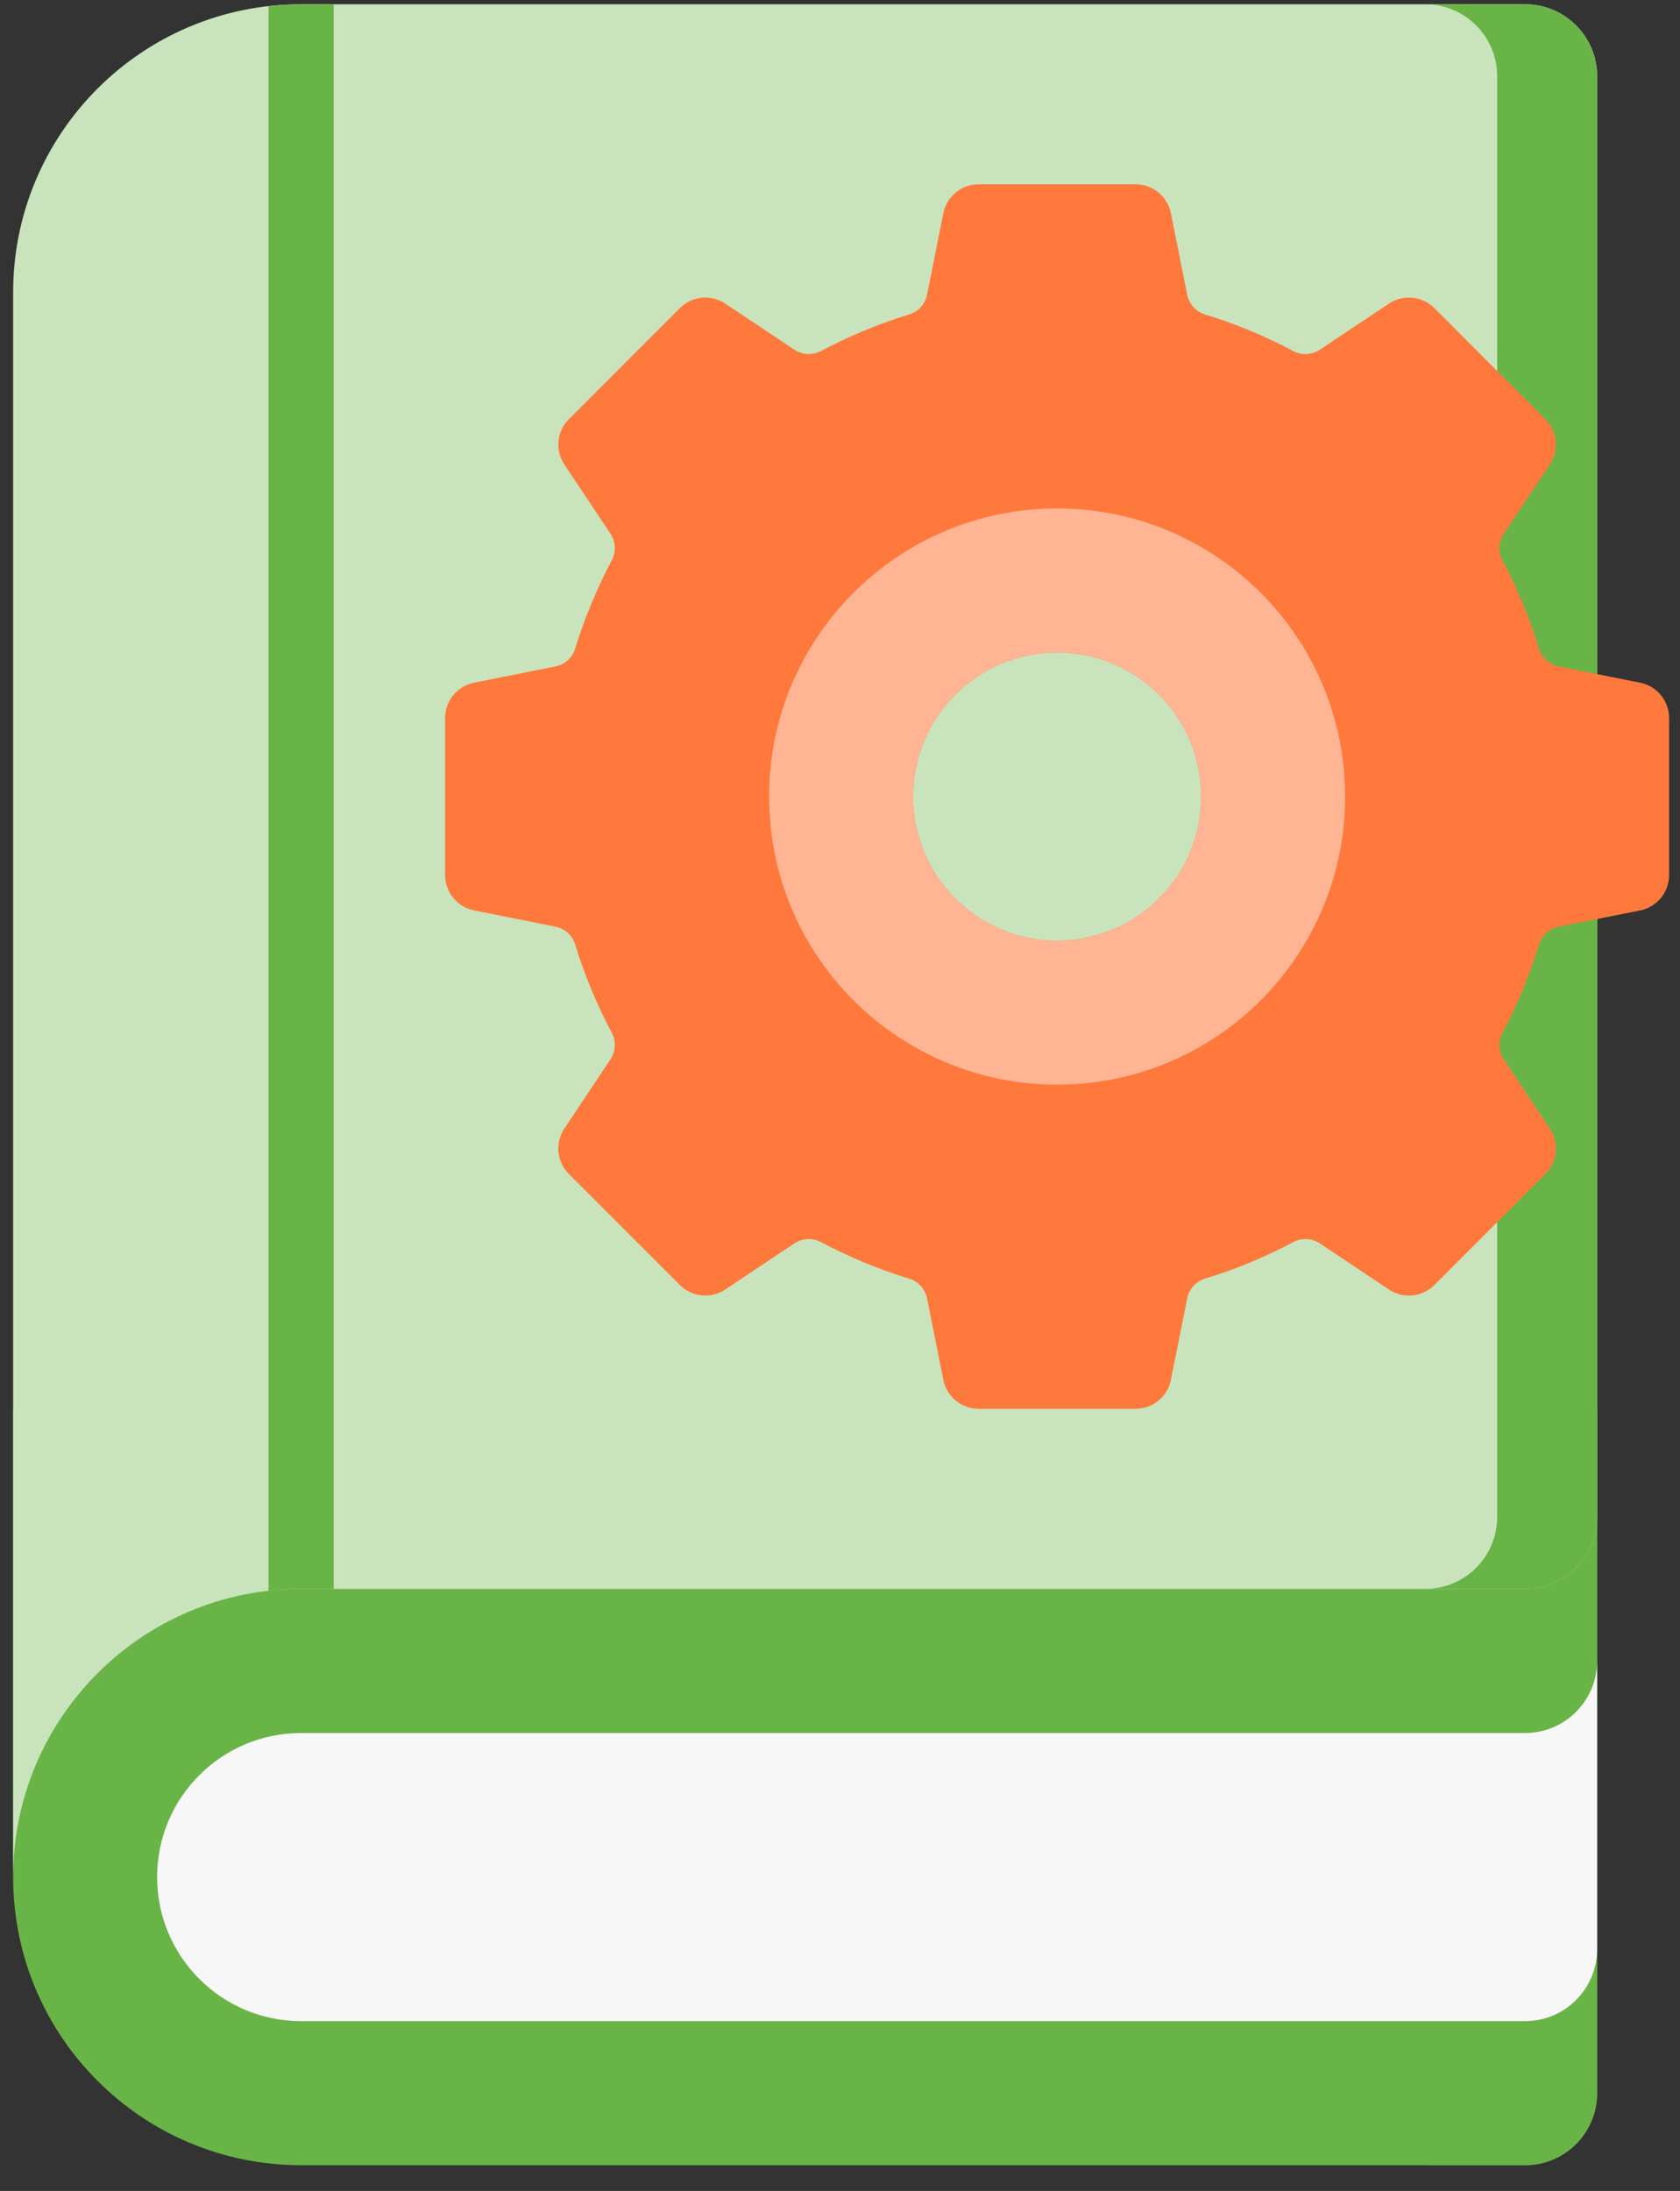
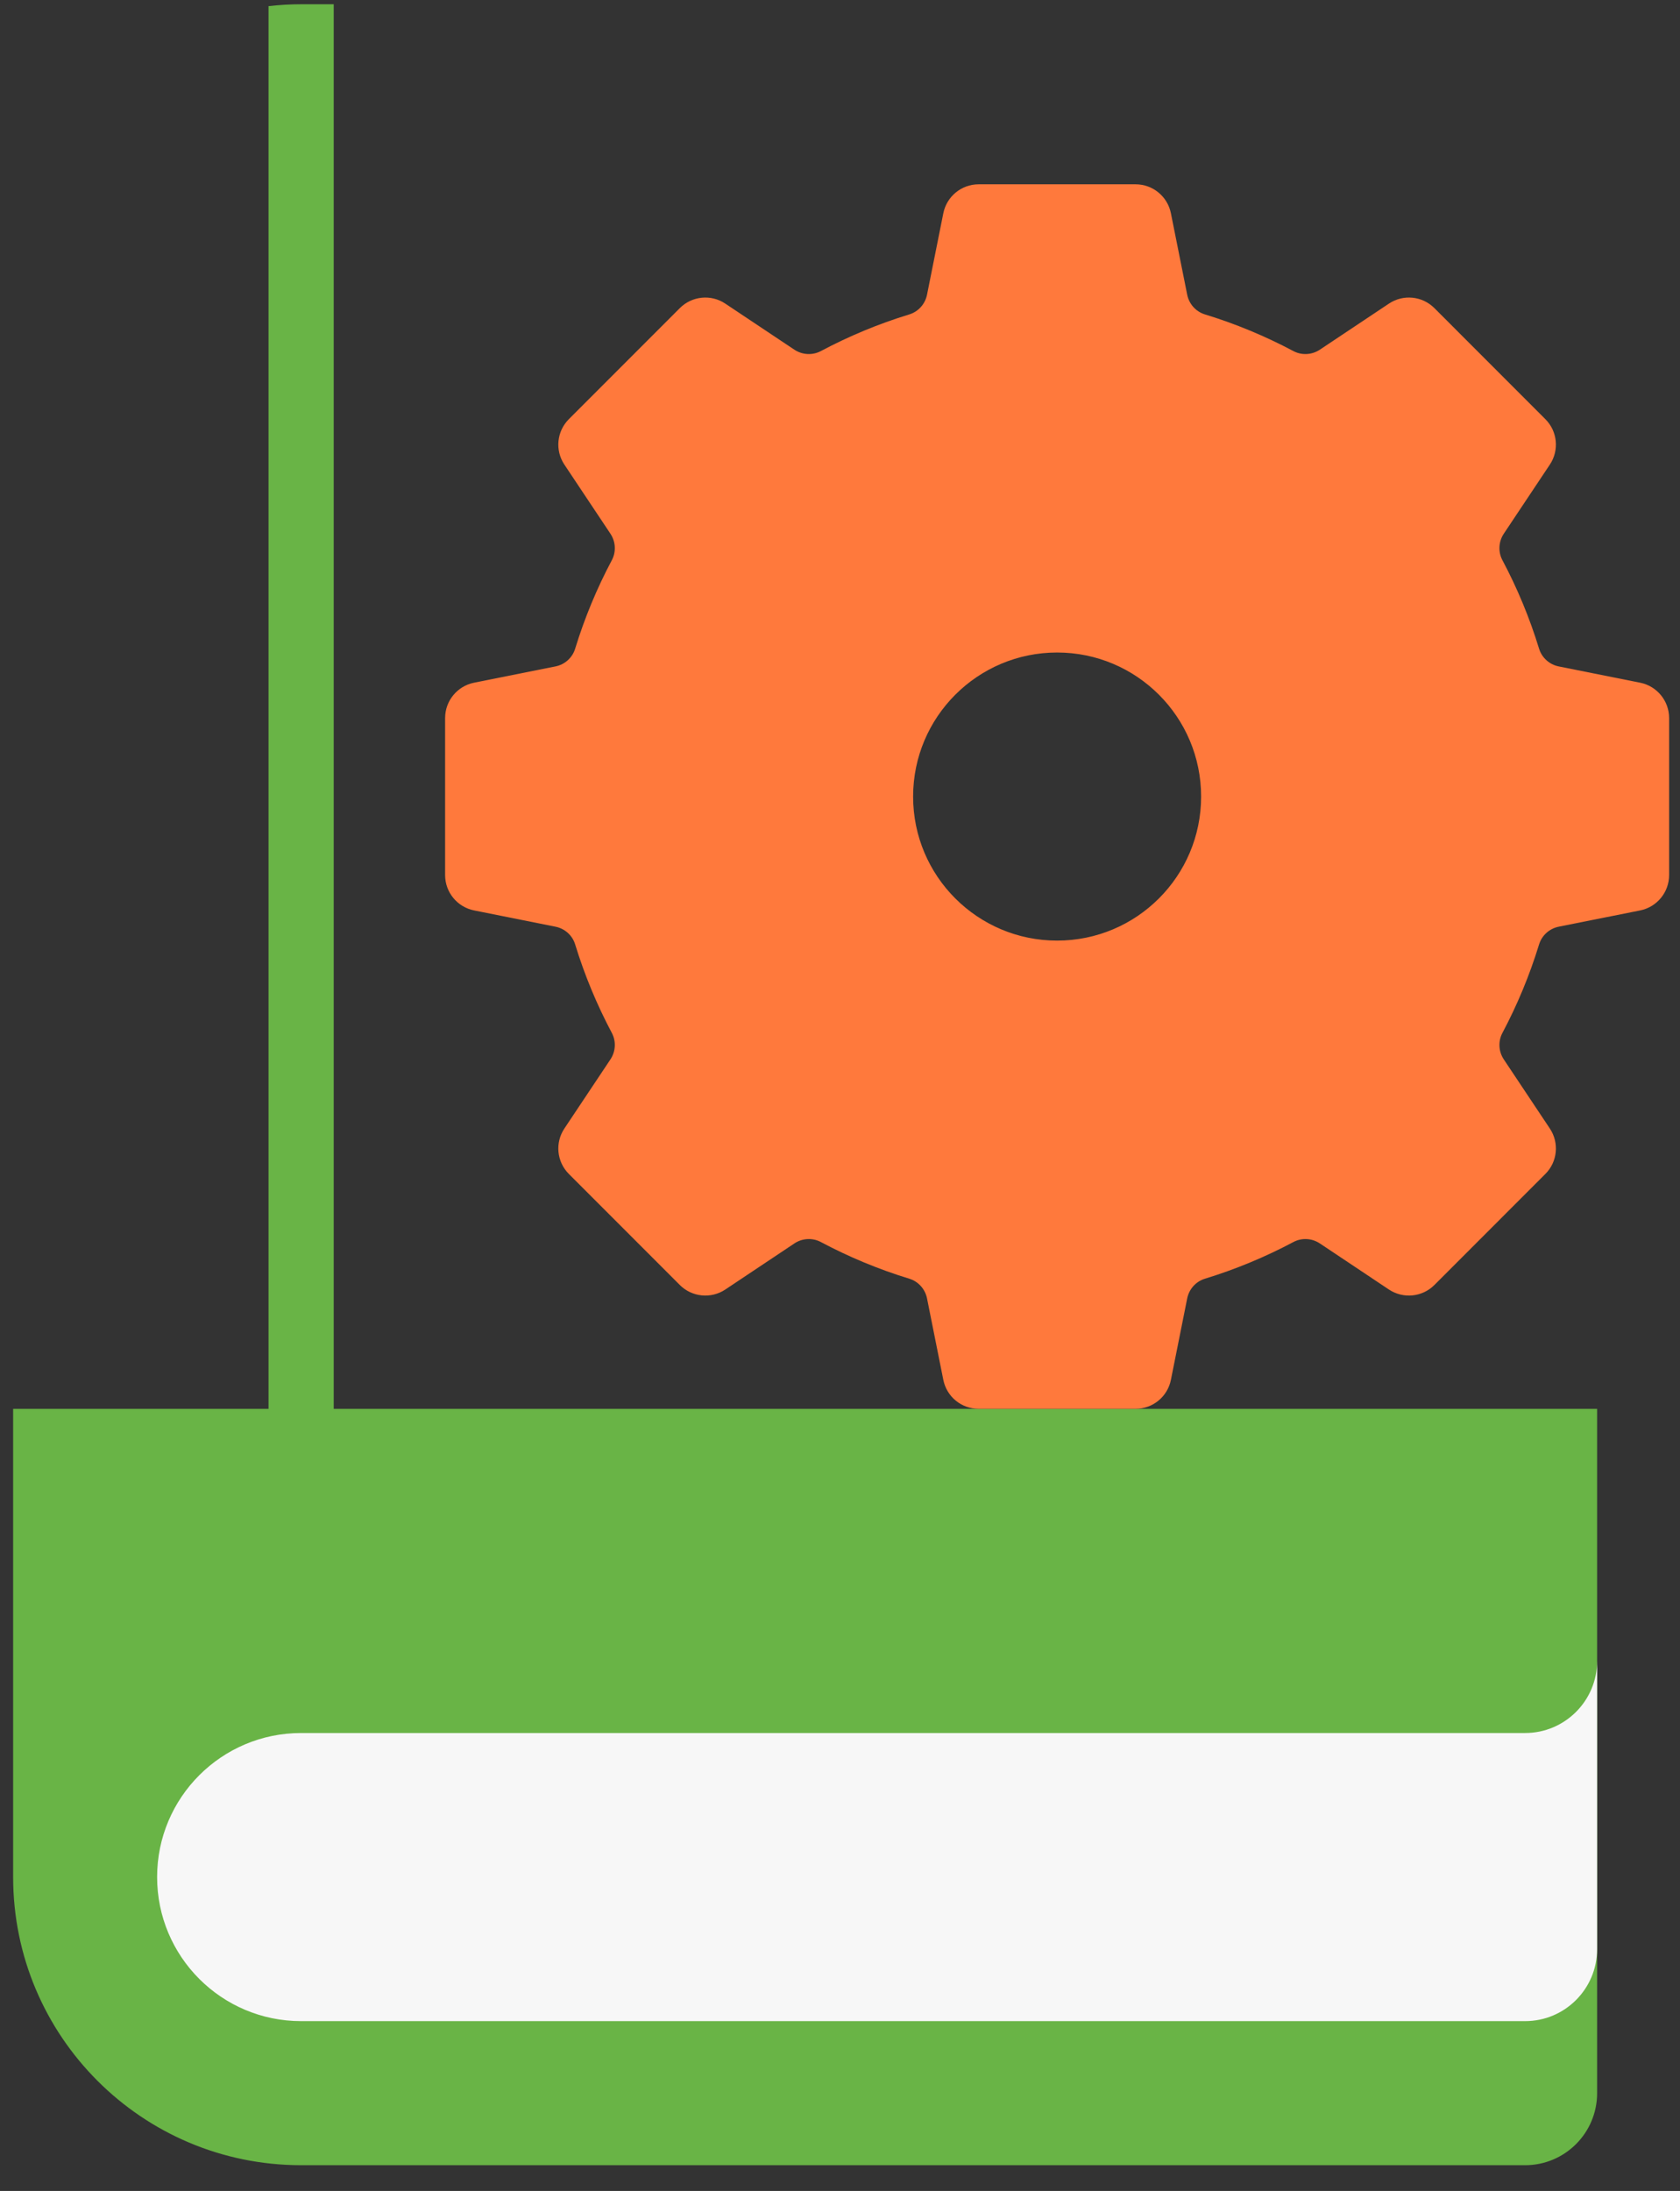
<svg xmlns="http://www.w3.org/2000/svg" width="56" height="73" viewBox="0 0 56 73" fill="none">
  <rect x="0" y="0" width="56" height="73" fill="#333333" stroke="none" />
  <path fill-rule="evenodd" clip-rule="evenodd" d="M0.438 62.542C0.438 67.844 4.735 72.142 10.037 72.142H50.837C52.163 72.142 53.237 71.068 53.237 69.742V46.942H0.438V62.542Z" fill="#69B446" />
-   <path fill-rule="evenodd" clip-rule="evenodd" d="M49.906 69.742V46.942H53.237V69.742C53.237 71.068 52.163 72.142 50.837 72.142H47.505C48.831 72.142 49.906 71.068 49.906 69.742Z" fill="#69B446" />
-   <path fill-rule="evenodd" clip-rule="evenodd" d="M0.438 62.542C0.438 57.24 4.735 52.942 10.037 52.942H50.837C52.163 52.942 53.238 51.867 53.238 50.542V2.542C53.238 1.216 52.163 0.142 50.837 0.142H10.037C4.735 0.142 0.438 4.44 0.438 9.742V62.542Z" fill="#C9E4BC" />
-   <path fill-rule="evenodd" clip-rule="evenodd" d="M47.506 0.142H50.837C52.163 0.142 53.237 1.216 53.237 2.542V50.542C53.237 51.868 52.163 52.942 50.837 52.942H47.505C48.831 52.942 49.906 51.867 49.906 50.542V2.542C49.906 1.216 48.831 0.142 47.506 0.142Z" fill="#69B446" />
  <path fill-rule="evenodd" clip-rule="evenodd" d="M53.237 64.942C53.237 66.267 52.163 67.342 50.837 67.342L10.037 67.342C7.386 67.342 5.237 65.193 5.237 62.541C5.237 59.891 7.386 57.742 10.037 57.742L50.837 57.742C52.163 57.742 53.237 56.667 53.237 55.342V64.942Z" fill="#F7F7F7" />
  <path fill-rule="evenodd" clip-rule="evenodd" d="M8.951 53.005V0.205C9.308 0.164 9.67 0.142 10.037 0.142H11.124V52.942H10.037C9.67 52.942 9.308 52.965 8.951 53.005Z" fill="#69B446" />
  <path fill-rule="evenodd" clip-rule="evenodd" d="M54.673 22.747L51.959 22.205C51.649 22.143 51.395 21.916 51.302 21.613C50.987 20.585 50.577 19.599 50.081 18.666C49.932 18.386 49.951 18.046 50.127 17.782L51.662 15.479C51.979 15.004 51.917 14.37 51.512 13.966L47.812 10.265C47.408 9.861 46.774 9.798 46.298 10.116L43.995 11.651C43.731 11.826 43.392 11.846 43.112 11.697C42.178 11.201 41.192 10.79 40.165 10.476C39.861 10.383 39.635 10.129 39.573 9.818L39.03 7.105C38.918 6.544 38.425 6.141 37.854 6.141H32.621C32.049 6.141 31.557 6.544 31.444 7.105L30.901 9.818C30.839 10.129 30.613 10.383 30.31 10.476C29.282 10.79 28.297 11.201 27.363 11.697C27.083 11.846 26.743 11.826 26.479 11.651L24.176 10.116C23.701 9.798 23.067 9.861 22.662 10.265L18.962 13.966C18.558 14.37 18.495 15.004 18.812 15.479L20.347 17.782C20.523 18.046 20.543 18.386 20.394 18.666C19.898 19.599 19.487 20.585 19.172 21.613C19.08 21.916 18.826 22.143 18.514 22.205L15.802 22.747C15.241 22.86 14.837 23.352 14.837 23.924V29.157C14.837 29.729 15.241 30.221 15.802 30.334L18.514 30.876C18.826 30.938 19.08 31.164 19.172 31.468C19.487 32.495 19.898 33.481 20.394 34.415C20.543 34.695 20.523 35.035 20.347 35.299L18.812 37.602C18.495 38.077 18.558 38.711 18.962 39.115L22.662 42.816C23.067 43.22 23.701 43.282 24.176 42.966L26.479 41.43C26.743 41.254 27.083 41.235 27.363 41.384C28.296 41.88 29.282 42.291 30.31 42.605C30.613 42.698 30.839 42.952 30.901 43.263L31.444 45.976C31.556 46.537 32.049 46.94 32.621 46.94H37.854C38.425 46.94 38.918 46.537 39.03 45.976L39.573 43.263C39.635 42.952 39.861 42.698 40.165 42.605C41.192 42.291 42.178 41.88 43.112 41.384C43.392 41.235 43.731 41.254 43.995 41.43L46.298 42.966C46.774 43.282 47.408 43.22 47.812 42.816L51.512 39.115C51.917 38.711 51.979 38.077 51.662 37.602L50.127 35.299C49.951 35.035 49.932 34.695 50.081 34.415C50.577 33.481 50.987 32.495 51.302 31.468C51.395 31.165 51.649 30.938 51.959 30.876L54.673 30.334C55.233 30.221 55.637 29.729 55.637 29.156V23.924C55.637 23.352 55.233 22.86 54.673 22.747ZM35.237 31.34C32.586 31.34 30.437 29.192 30.437 26.541C30.437 23.89 32.586 21.741 35.237 21.741C37.888 21.741 40.037 23.89 40.037 26.541C40.037 29.192 37.888 31.34 35.237 31.34Z" fill="#FF793C" />
-   <path fill-rule="evenodd" clip-rule="evenodd" d="M35.237 16.941C29.935 16.941 25.637 21.238 25.637 26.541C25.637 31.843 29.935 36.14 35.237 36.14C40.539 36.14 44.837 31.843 44.837 26.541C44.837 21.238 40.539 16.941 35.237 16.941ZM35.237 31.34C32.586 31.34 30.437 29.192 30.437 26.541C30.437 23.89 32.586 21.741 35.237 21.741C37.888 21.741 40.037 23.89 40.037 26.541C40.037 29.192 37.888 31.34 35.237 31.34Z" fill="#FFB594" />
</svg>